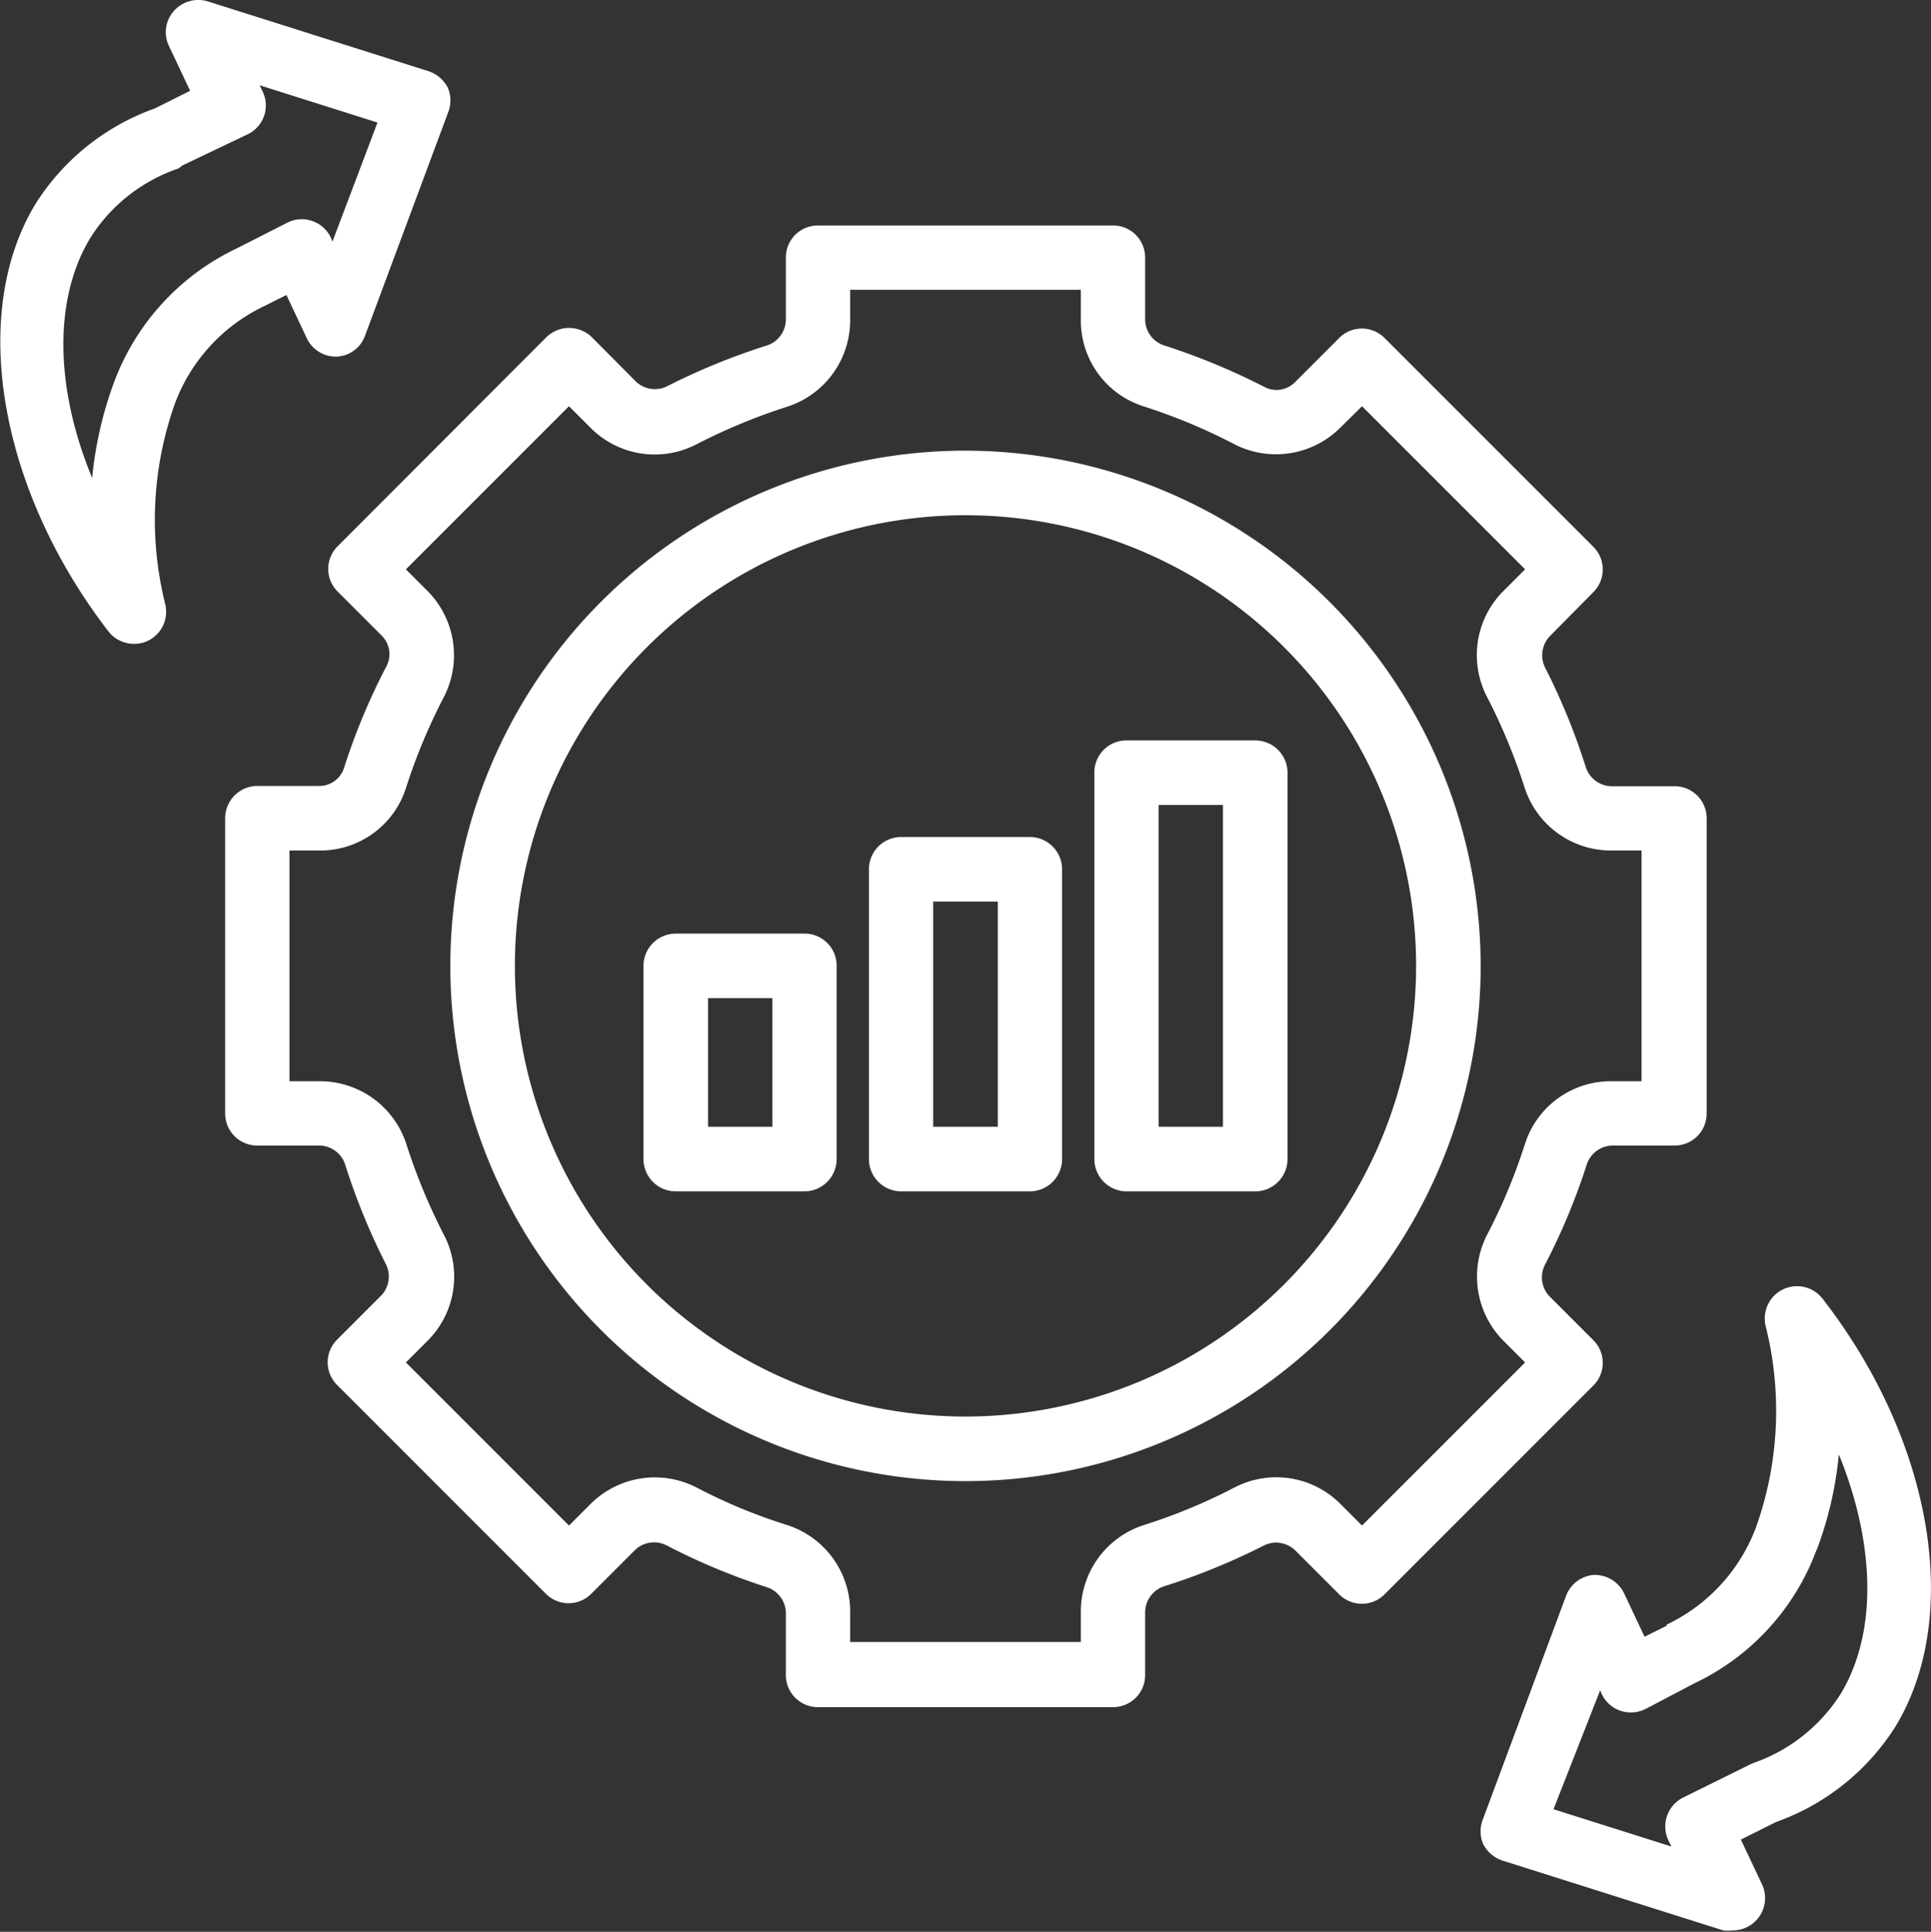
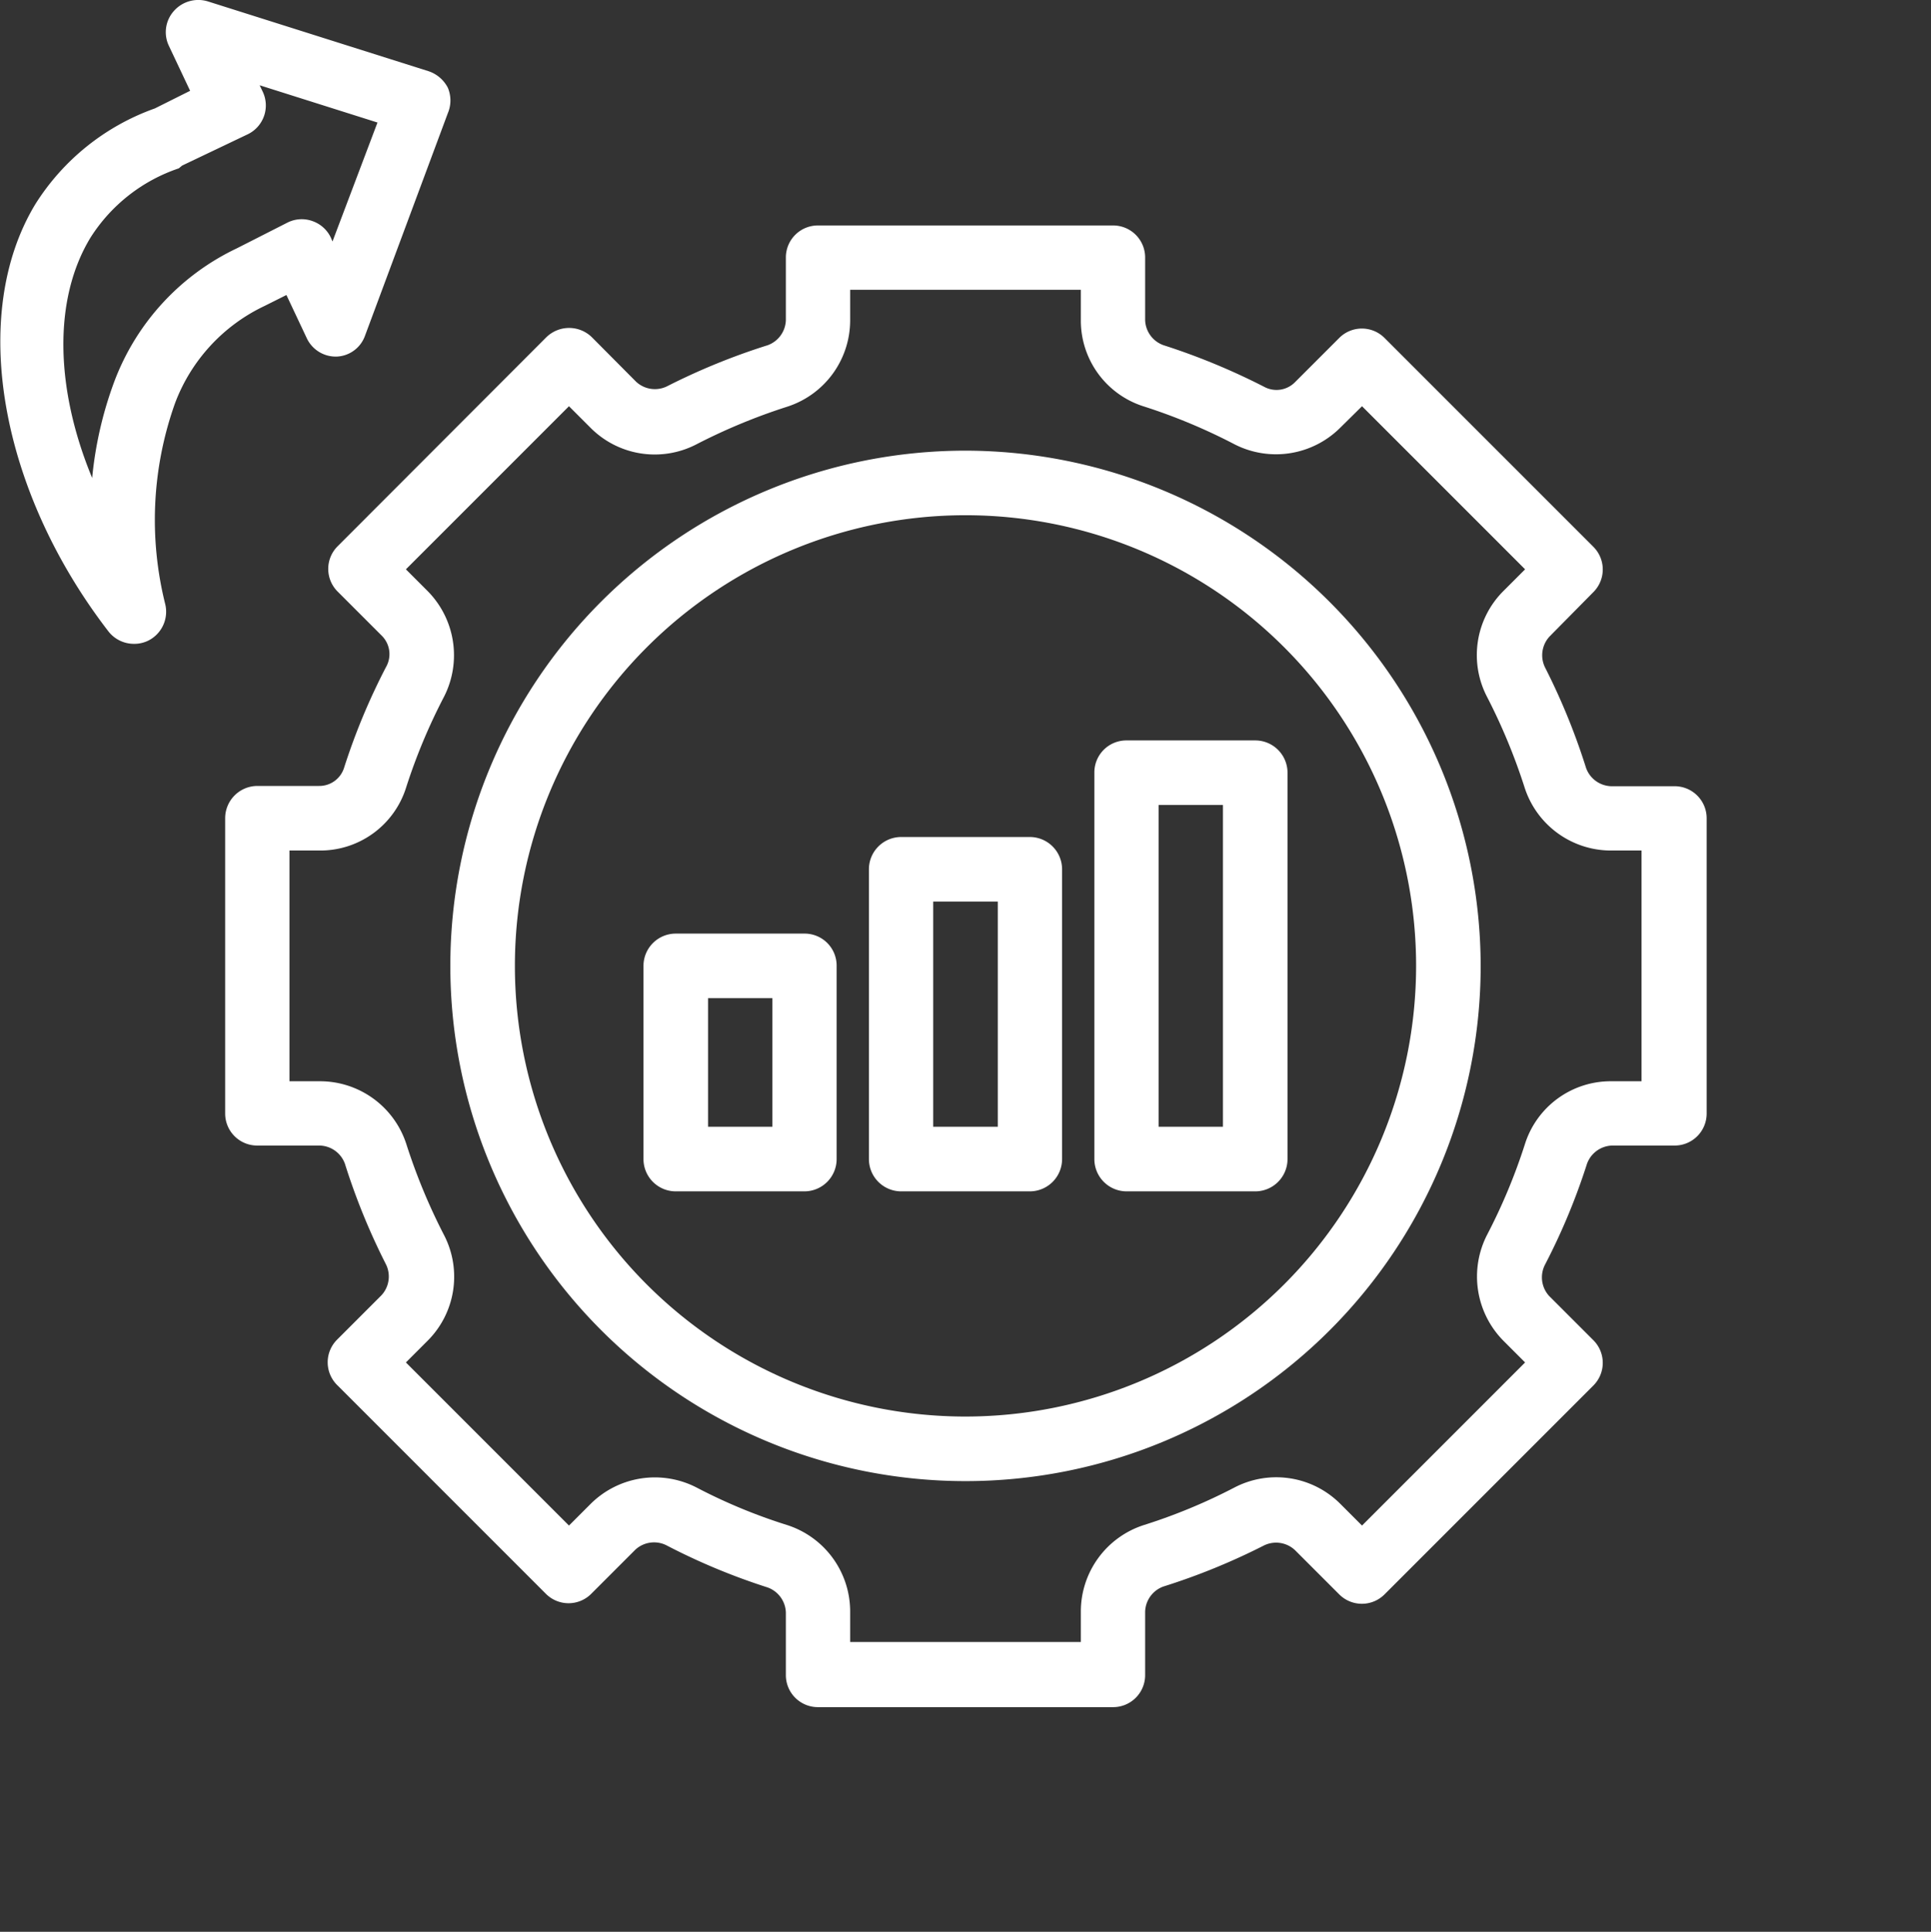
<svg xmlns="http://www.w3.org/2000/svg" id="Capa_1" data-name="Capa 1" viewBox="0 0 69.98 70">
  <rect x="0" y="0" width="69.98" height="70" fill="#333333" stroke="none" />
  <defs>
    <style>.cls-1{fill:#fff;}</style>
  </defs>
  <path class="cls-1" d="M1.29,7.4C-1.13,11.4,0,17.77,3.94,22.88a1.17,1.17,0,0,0,.92.45,1.14,1.14,0,0,0,.51-.11A1.17,1.17,0,0,0,6,21.9a12.59,12.59,0,0,1,.35-7.28,6.38,6.38,0,0,1,3.24-3.53l.8-.4.74,1.57a1.16,1.16,0,0,0,1.11.66,1.14,1.14,0,0,0,1-.76l3-8.06a1.18,1.18,0,0,0,0-.92,1.22,1.22,0,0,0-.7-.6L7.54.05A1.18,1.18,0,0,0,6.31.4a1.15,1.15,0,0,0-.18,1.26L6.9,3.29l-1.28.64A8.47,8.47,0,0,0,1.29,7.4ZM6.61,6,9,4.86a1.16,1.16,0,0,0,.53-1.54l-.11-.23,4.27,1.35L12.06,8.75,12,8.61a1.16,1.16,0,0,0-.67-.6,1.15,1.15,0,0,0-.91.06L8.59,9a8.75,8.75,0,0,0-4.45,4.86,13.76,13.76,0,0,0-.79,3.46C2,14.06,1.94,10.83,3.29,8.61A6.09,6.09,0,0,1,6.49,6.1Z" transform="translate(-0.01 0)" />
-   <path class="cls-1" d="M60.41,58.91l-.8.4-.74-1.57a1.18,1.18,0,0,0-1.11-.67,1.17,1.17,0,0,0-1,.77l-3,8.06a1.18,1.18,0,0,0,0,.92,1.22,1.22,0,0,0,.7.6l8,2.53a1.48,1.48,0,0,0,.35,0,1.17,1.17,0,0,0,1.06-1.66l-.77-1.63,1.28-.64a8.47,8.47,0,0,0,4.33-3.47c2.42-4,1.33-10.37-2.65-15.49a1.17,1.17,0,0,0-2.06,1,12.59,12.59,0,0,1-.35,7.28,6.38,6.38,0,0,1-3.24,3.53Zm5.44-2.75a13.37,13.37,0,0,0,.8-3.46c1.32,3.24,1.41,6.47.06,8.69a6.14,6.14,0,0,1-3.2,2.51l-.12.06L61,65.14a1.17,1.17,0,0,0-.53,1.54l.11.23-4.27-1.35L58,61.25l.06.14a1.16,1.16,0,0,0,.67.6,1.2,1.2,0,0,0,.91-.06L61.41,61a8.69,8.69,0,0,0,4.44-4.86Z" transform="translate(-0.01 0)" />
  <path class="cls-1" d="M57.75,21.46a1.16,1.16,0,0,0,0-1.65l-7.56-7.56a1.16,1.16,0,0,0-1.65,0l-1.6,1.6a.94.94,0,0,1-1.11.17,24.19,24.19,0,0,0-3.65-1.51,1,1,0,0,1-.67-.91V9.33a1.16,1.16,0,0,0-1.16-1.16H29.65a1.16,1.16,0,0,0-1.16,1.16V11.6a1,1,0,0,1-.66.91A23.77,23.77,0,0,0,24.18,14a1,1,0,0,1-1.12-.17l-1.6-1.61a1.18,1.18,0,0,0-1.65,0l-7.56,7.57a1.16,1.16,0,0,0,0,1.65l1.6,1.6A.94.94,0,0,1,14,24.17a23.24,23.24,0,0,0-1.52,3.65.94.94,0,0,1-.91.66H9.33a1.17,1.17,0,0,0-1.16,1.17v10.7a1.16,1.16,0,0,0,1.16,1.16H11.6a1,1,0,0,1,.91.66A23.77,23.77,0,0,0,14,45.82a1,1,0,0,1-.17,1.12l-1.6,1.6a1.16,1.16,0,0,0,0,1.65l7.56,7.56a1.16,1.16,0,0,0,1.65,0l1.6-1.6A1,1,0,0,1,24.17,56a23.24,23.24,0,0,0,3.65,1.52,1,1,0,0,1,.67.91v2.27a1.16,1.16,0,0,0,1.16,1.16h10.7a1.16,1.16,0,0,0,1.16-1.16V58.4a1,1,0,0,1,.66-.91A23.77,23.77,0,0,0,45.82,56a1,1,0,0,1,1.12.17l1.6,1.6a1.16,1.16,0,0,0,1.65,0l7.56-7.56a1.16,1.16,0,0,0,0-1.65l-1.6-1.6A1,1,0,0,1,56,45.83a23.24,23.24,0,0,0,1.52-3.65,1,1,0,0,1,.91-.67h2.27a1.16,1.16,0,0,0,1.16-1.16V29.65a1.16,1.16,0,0,0-1.16-1.16H58.4a1,1,0,0,1-.91-.66A23.77,23.77,0,0,0,56,24.18a1,1,0,0,1,.17-1.12Zm.65,9.36h1.1v8.36H58.4a3.26,3.26,0,0,0-3.13,2.29,20.86,20.86,0,0,1-1.37,3.28,3.31,3.31,0,0,0,.6,3.84l.78.78-5.91,5.91-.78-.78a3.28,3.28,0,0,0-3.84-.6,20.42,20.42,0,0,1-3.28,1.36,3.29,3.29,0,0,0-2.29,3.14v1.1H30.82V58.4a3.29,3.29,0,0,0-2.29-3.14,19.9,19.9,0,0,1-3.28-1.36,3.3,3.3,0,0,0-3.84.6l-.78.78-5.91-5.91.78-.78a3.28,3.28,0,0,0,.6-3.84,21.38,21.38,0,0,1-1.36-3.28,3.29,3.29,0,0,0-3.14-2.29H10.5V30.82h1.1a3.26,3.26,0,0,0,3.13-2.29,20.86,20.86,0,0,1,1.37-3.28,3.31,3.31,0,0,0-.6-3.84l-.78-.78,5.91-5.91.78.78a3.28,3.28,0,0,0,3.84.6,21.38,21.38,0,0,1,3.28-1.36,3.29,3.29,0,0,0,2.29-3.14V10.5h8.36v1.1a3.26,3.26,0,0,0,2.29,3.13,20.86,20.86,0,0,1,3.28,1.37,3.3,3.3,0,0,0,3.84-.61l.78-.77,5.91,5.91-.78.78a3.28,3.28,0,0,0-.6,3.84,21.38,21.38,0,0,1,1.36,3.28,3.29,3.29,0,0,0,3.14,2.29Z" transform="translate(-0.01 0)" />
  <path class="cls-1" d="M35,16.33A18.67,18.67,0,1,0,53.67,35,18.7,18.7,0,0,0,35,16.33Zm0,35A16.33,16.33,0,1,1,51.33,35,16.34,16.34,0,0,1,35,51.33Z" transform="translate(-0.01 0)" />
  <path class="cls-1" d="M37.33,30.33H32.67A1.17,1.17,0,0,0,31.5,31.5V42a1.17,1.17,0,0,0,1.17,1.17h4.66A1.17,1.17,0,0,0,38.5,42V31.5A1.17,1.17,0,0,0,37.33,30.33Zm-1.16,10.5H33.83V32.67h2.34Z" transform="translate(-0.01 0)" />
  <path class="cls-1" d="M29.17,33.83H24.5A1.17,1.17,0,0,0,23.33,35v7a1.17,1.17,0,0,0,1.17,1.17h4.67A1.17,1.17,0,0,0,30.33,42V35A1.16,1.16,0,0,0,29.17,33.83Zm-1.17,7H25.67V36.17H28Z" transform="translate(-0.01 0)" />
  <path class="cls-1" d="M45.5,26.83H40.83A1.16,1.16,0,0,0,39.67,28V42a1.17,1.17,0,0,0,1.16,1.17H45.5A1.17,1.17,0,0,0,46.67,42V28A1.17,1.17,0,0,0,45.5,26.83Zm-1.17,14H42V29.17h2.33Z" transform="translate(-0.01 0)" />
</svg>